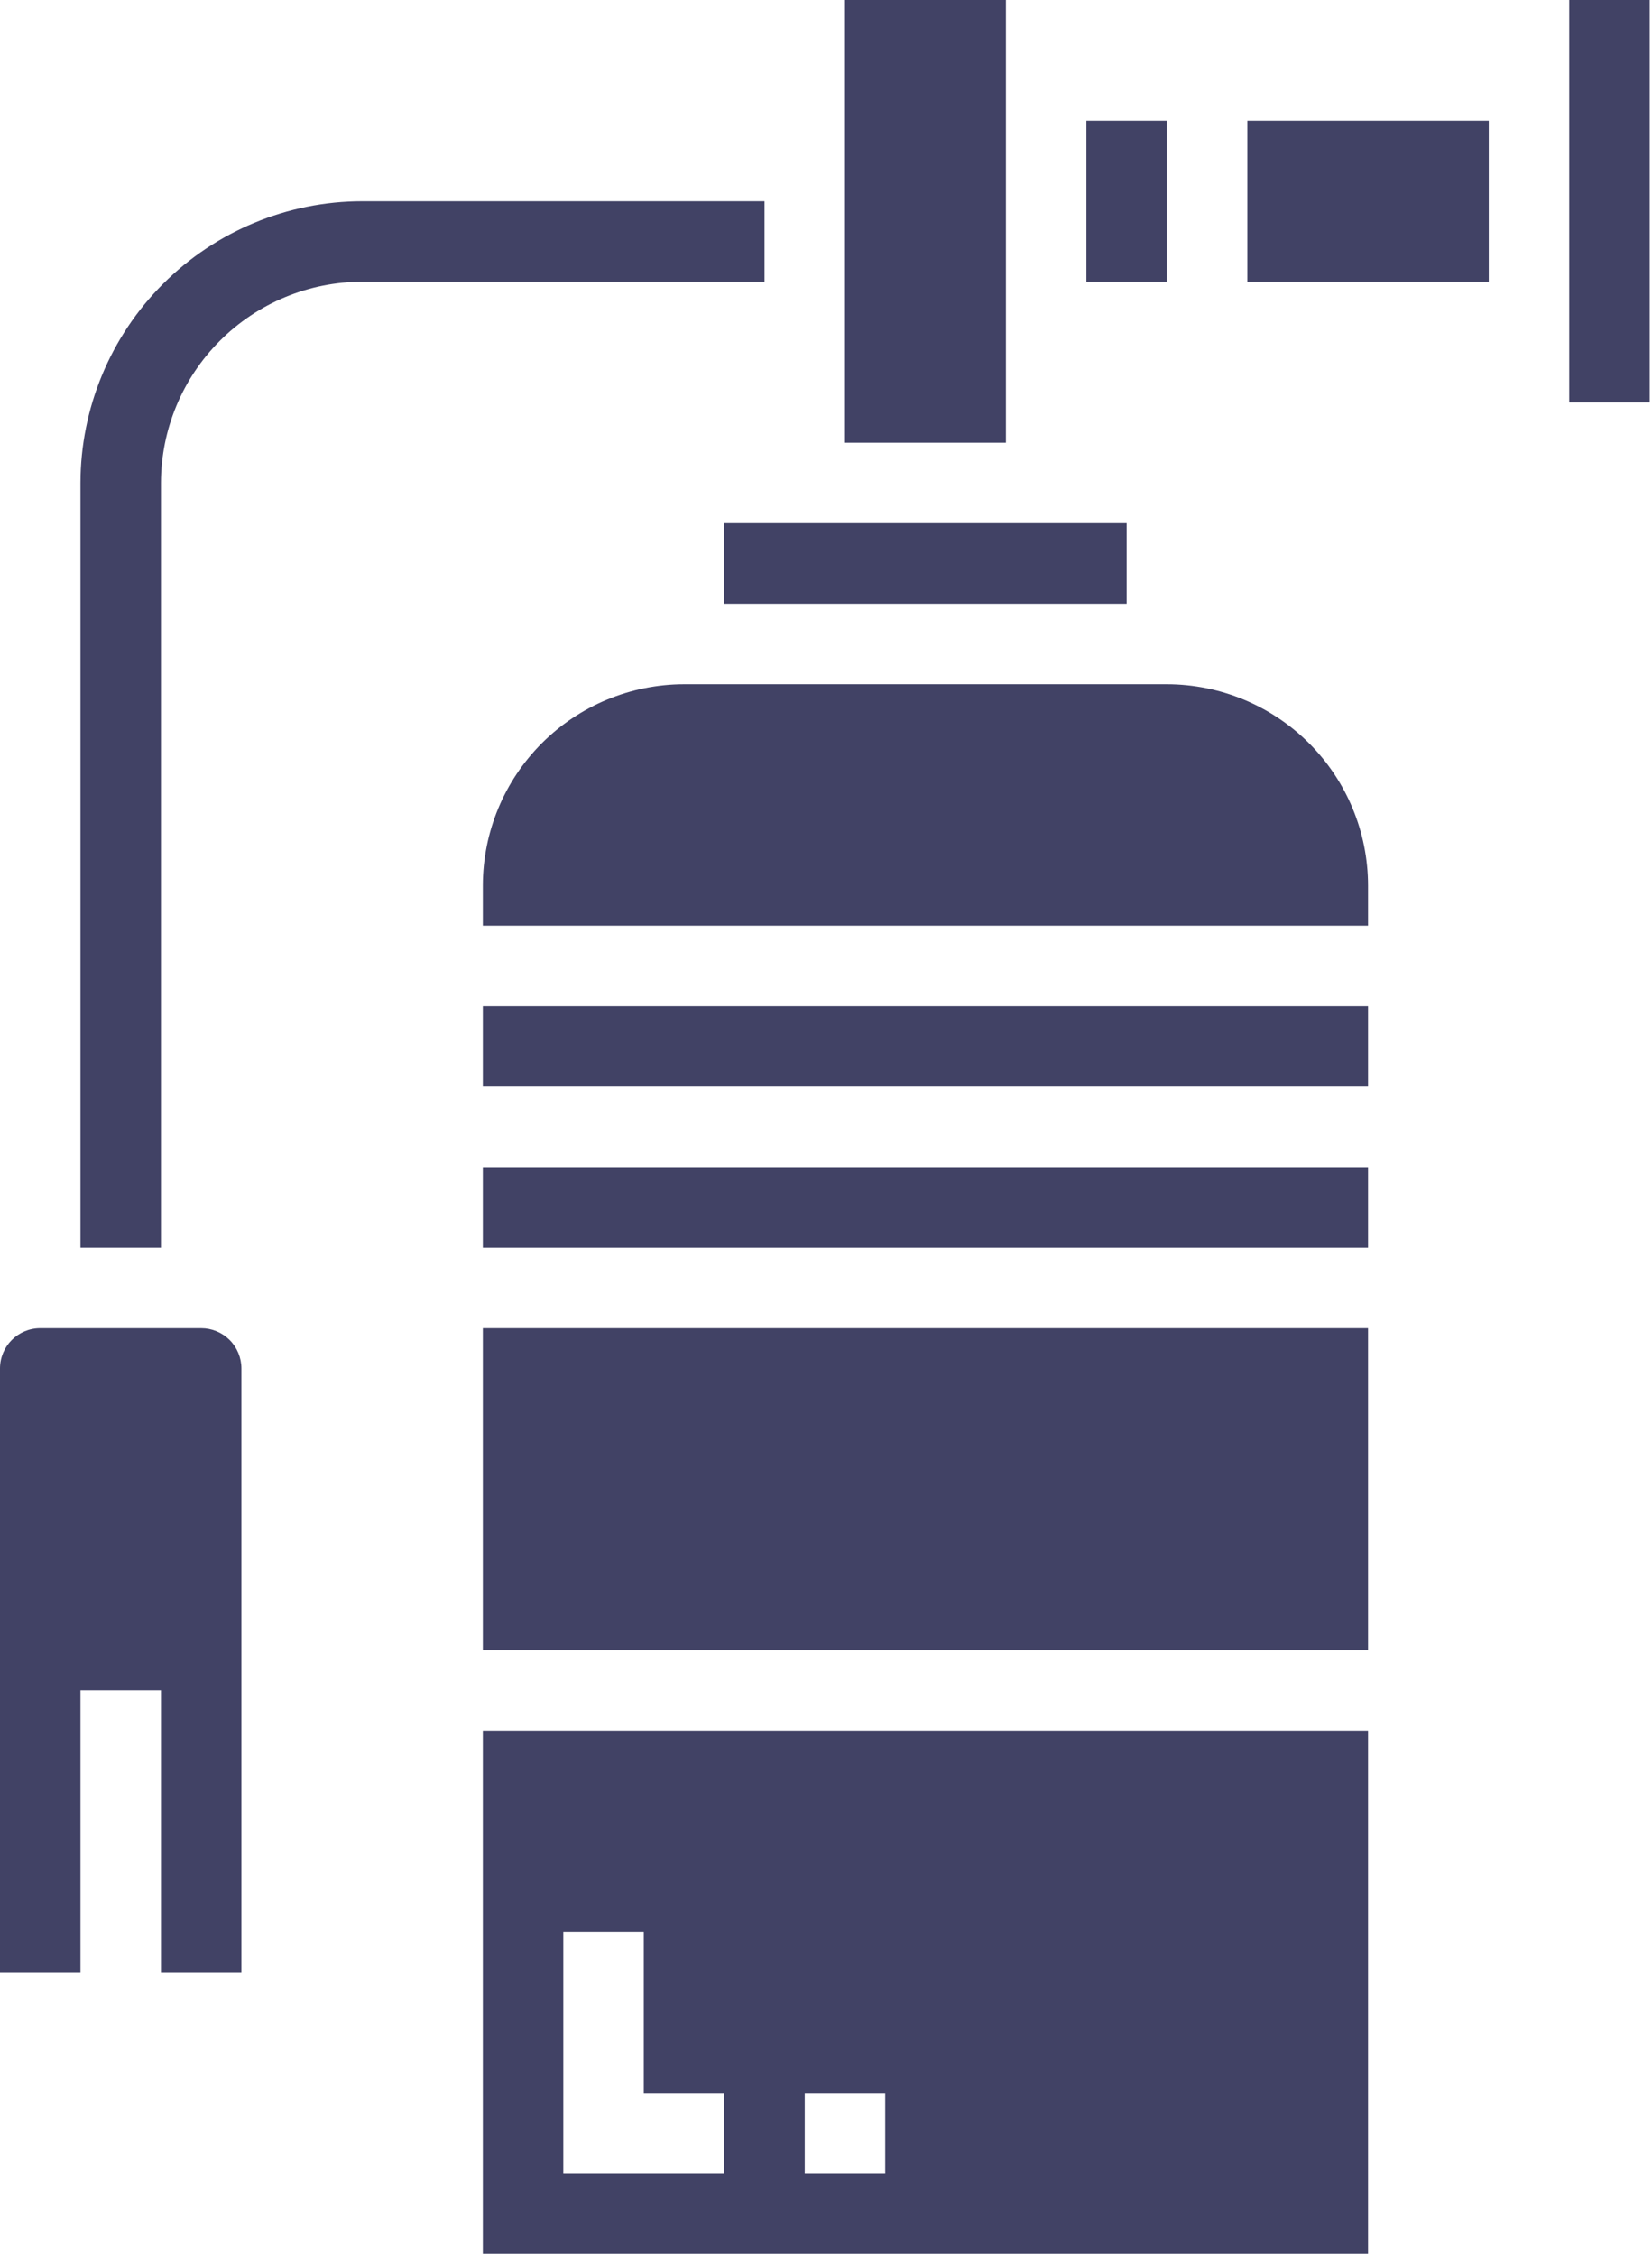
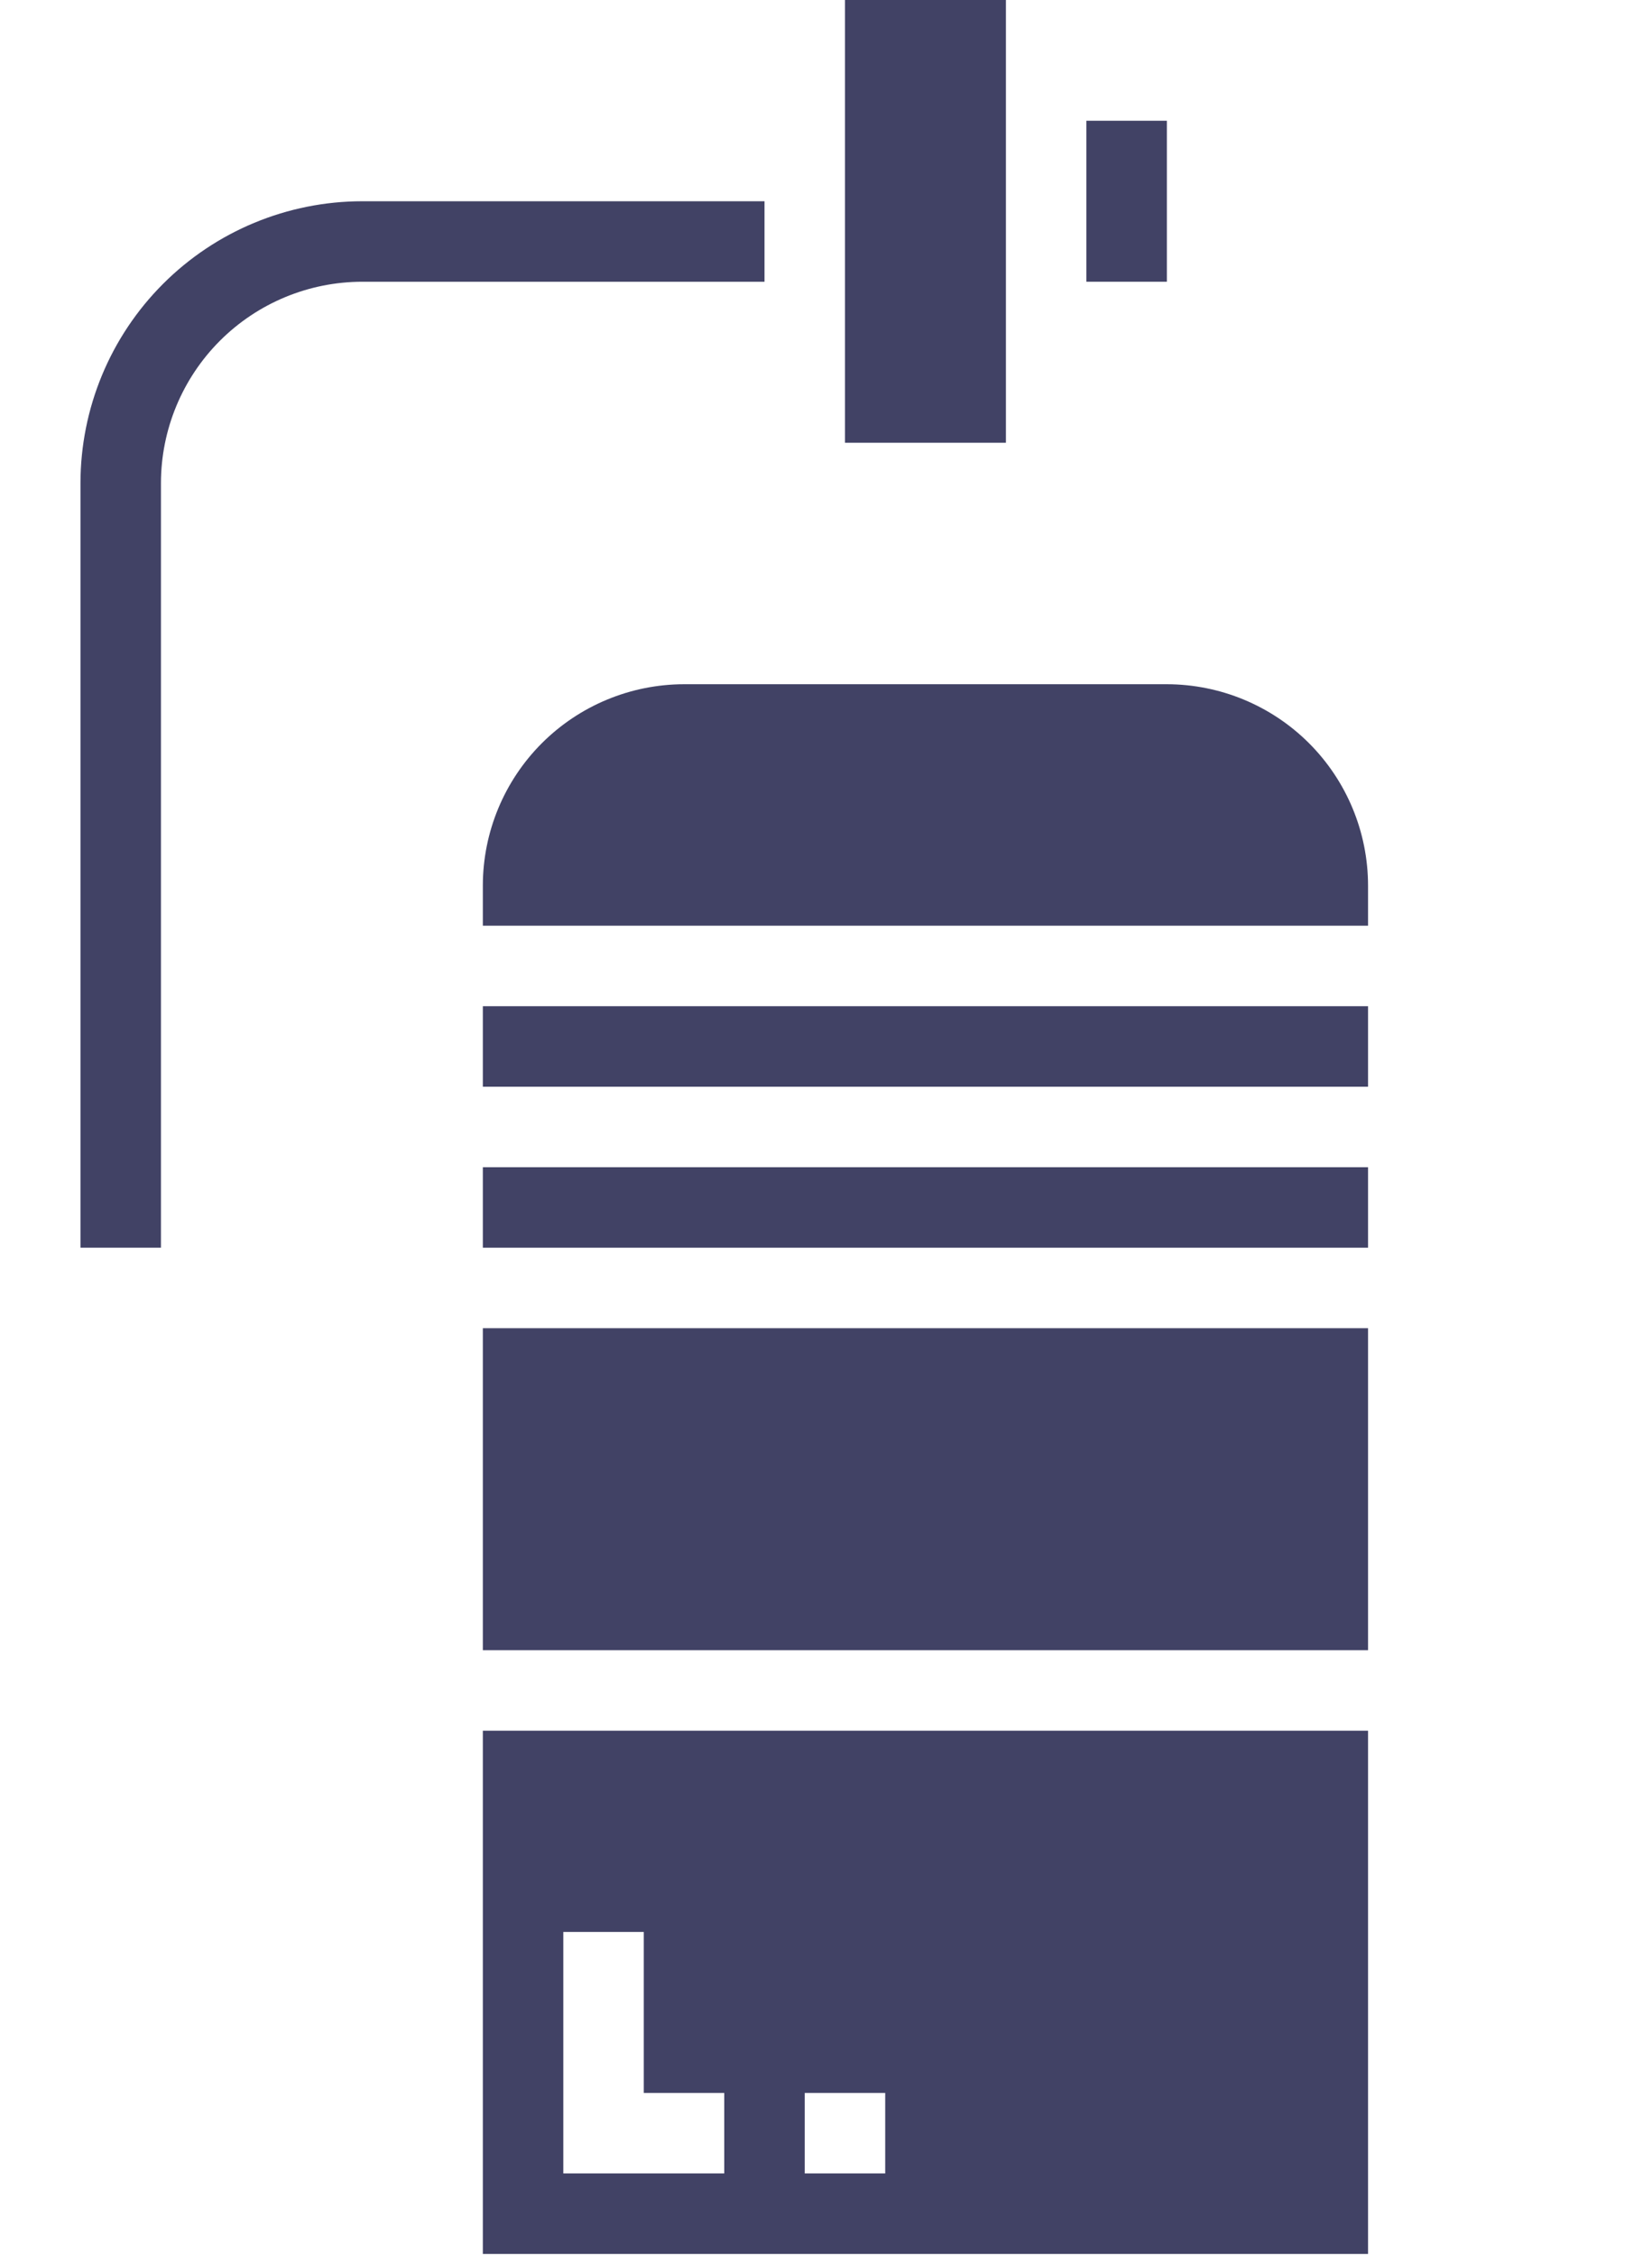
<svg xmlns="http://www.w3.org/2000/svg" width="479" height="654" viewBox="0 0 479 654" fill="none">
  <path d="M140 653.333H396.667V501.667H140V653.333ZM233.333 606.667H256.667V630H233.333V606.667ZM163.333 560H186.667V606.667H210V630H163.333V560Z" fill="#414265" />
  <path d="M221.667 58.333H105C83.349 58.359 62.588 66.969 47.281 82.281C31.969 97.588 23.36 118.349 23.333 140V361.667H46.667V140C46.688 124.536 52.839 109.708 63.771 98.771C74.708 87.838 89.536 81.688 105 81.667H221.667V58.333Z" fill="#414265" />
  <path d="M245 0H291.667V128.333H245V0Z" fill="#414265" />
-   <path d="M210 151.667H326.667V175H210V151.667Z" fill="#414265" />
  <path d="M315 35H338.333V81.667H315V35Z" fill="#414265" />
-   <path d="M58.333 385H11.667C5.224 385 0 390.224 0 396.667V571.667H23.333V490H46.667V571.667H70V396.667C70 393.573 68.771 390.604 66.583 388.417C64.396 386.229 61.427 385 58.333 385Z" fill="#414265" />
  <path d="M338.333 198.333H198.333C182.869 198.354 168.041 204.505 157.104 215.437C146.172 226.375 140.021 241.203 140 256.667V268.333H396.667V256.667C396.646 241.203 390.495 226.375 379.563 215.437C368.625 204.505 353.797 198.355 338.333 198.333Z" fill="#414265" />
-   <path d="M361.667 35H431.667V81.667H361.667V35Z" fill="#414265" />
-   <path d="M455 0H478.333V116.667H455V0Z" fill="#414265" />
  <path d="M140 291.667H396.667V315H140V291.667Z" fill="#414265" />
-   <path d="M140 385H396.667V478.333H140V385Z" fill="#414265" />
+   <path d="M140 385H396.667V478.333H140V385" fill="#414265" />
  <path d="M140 338.333H396.667V361.667H140V338.333Z" fill="#414265" />
</svg>